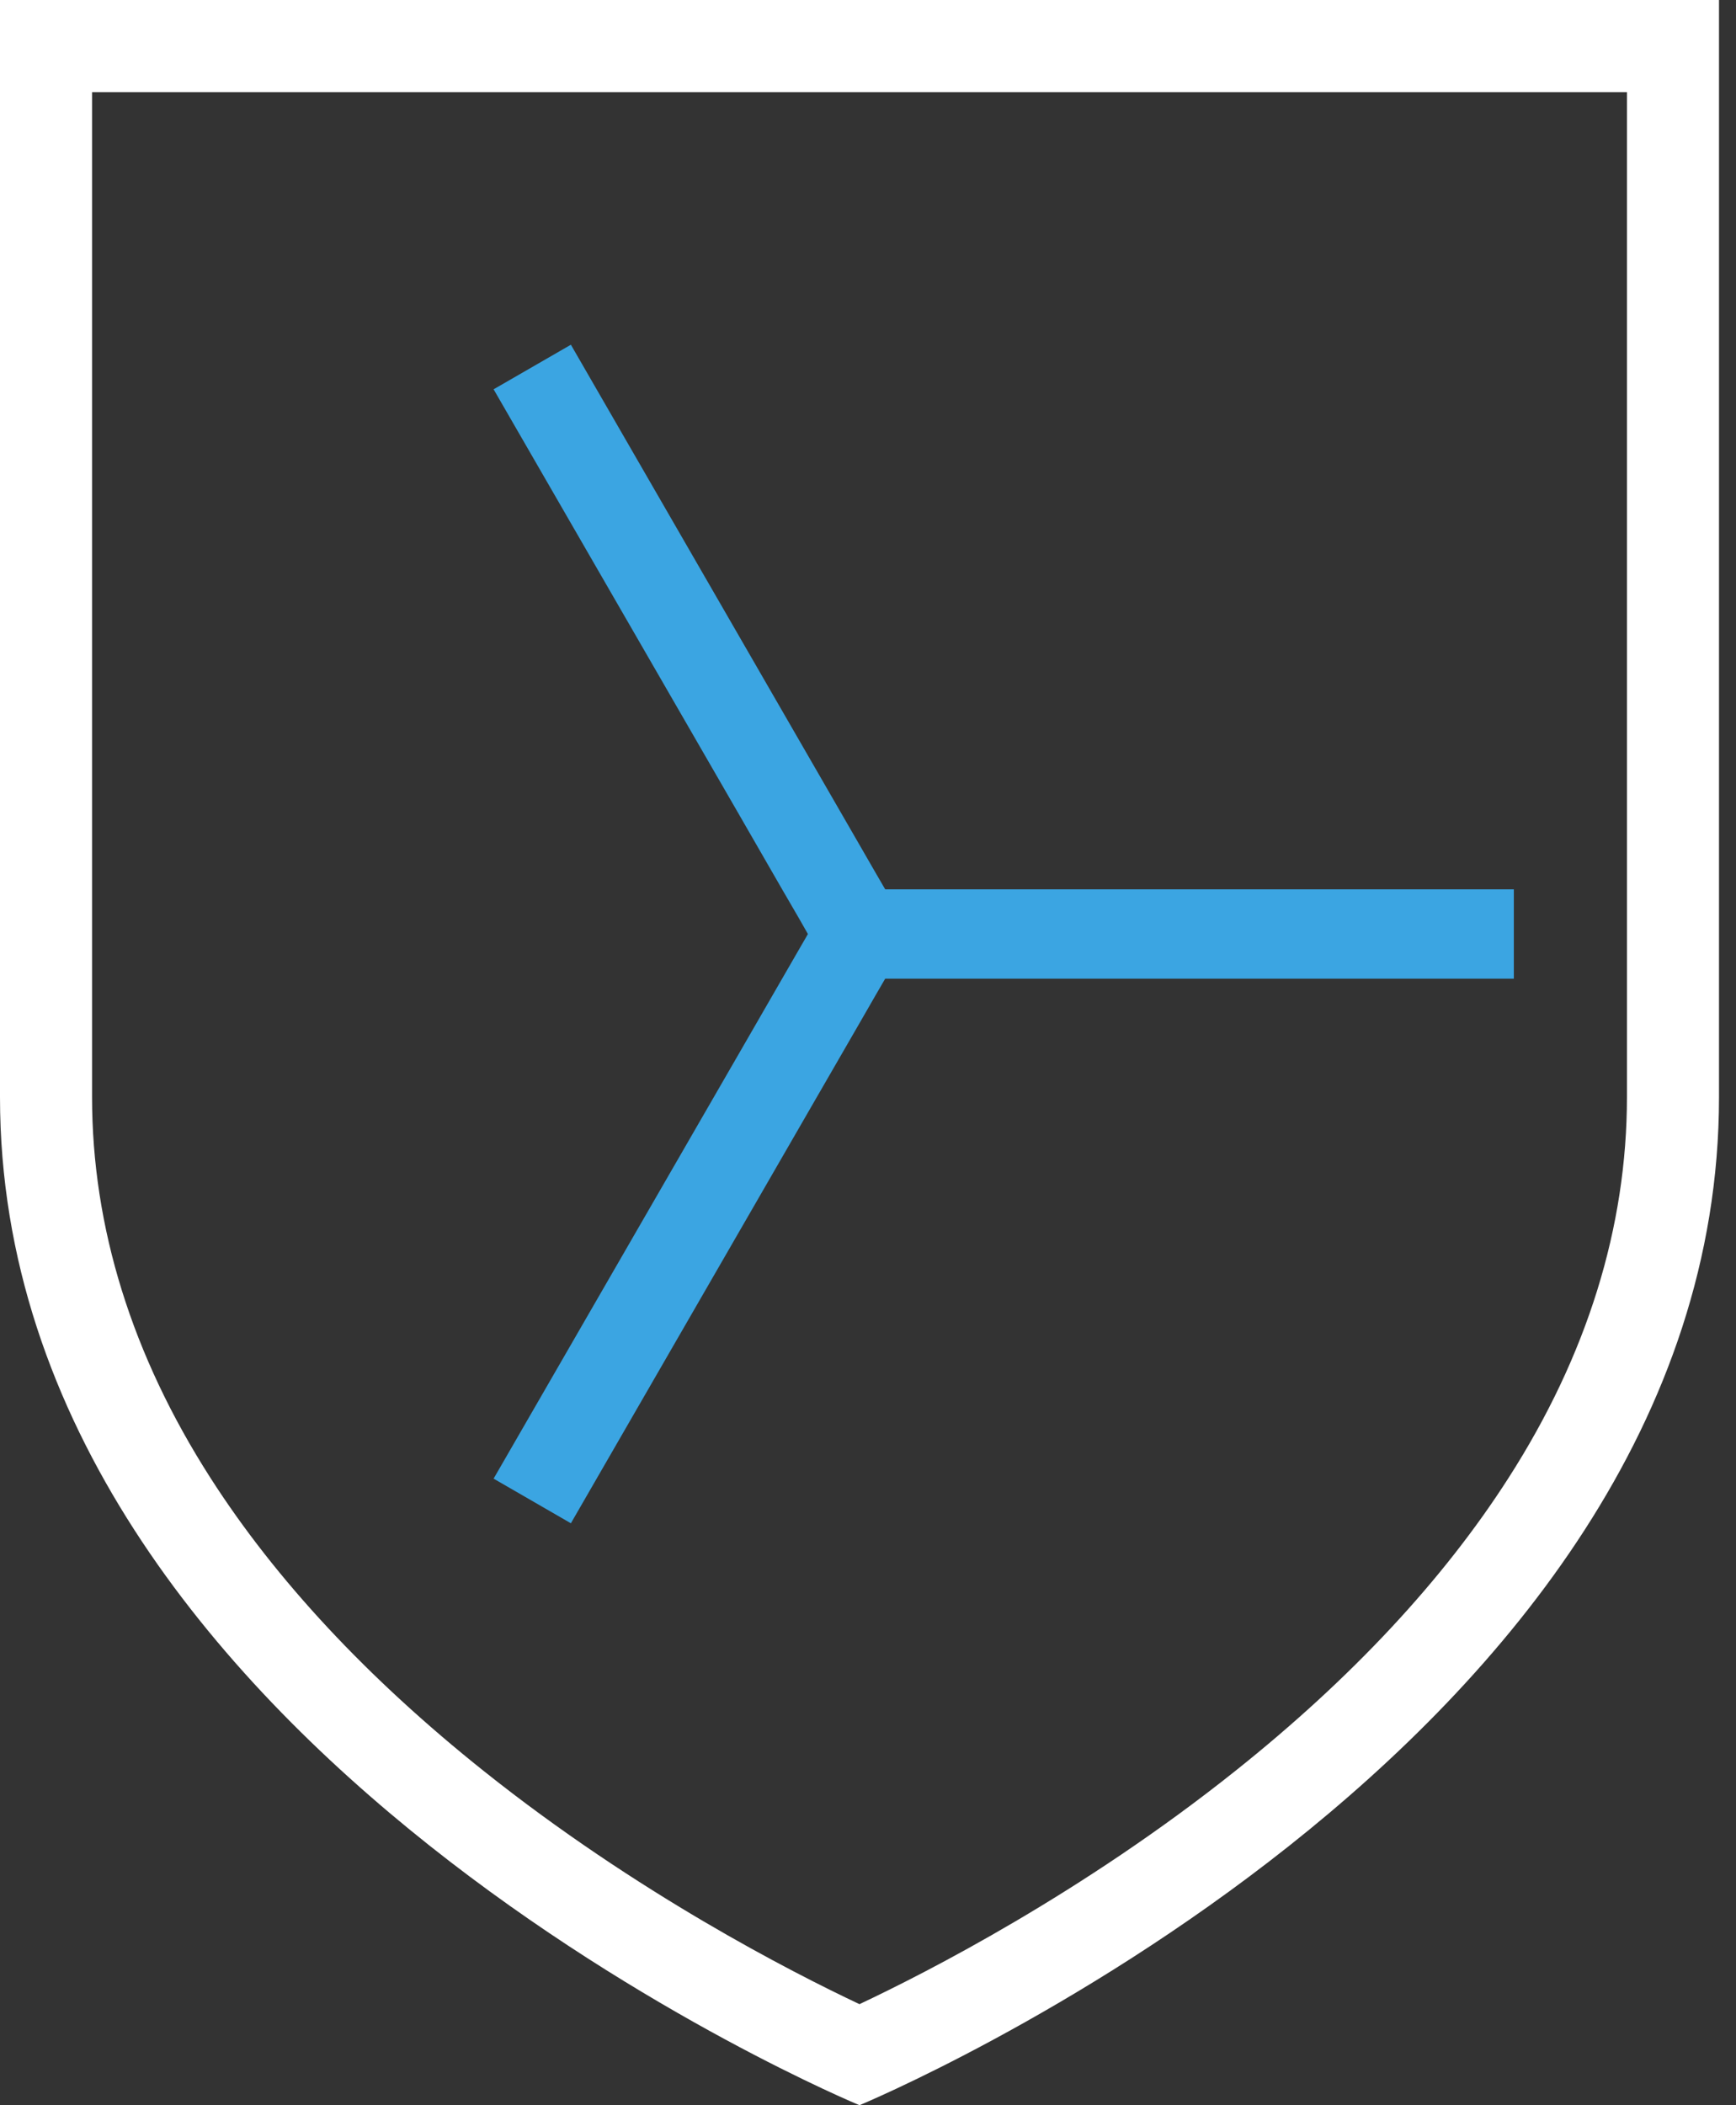
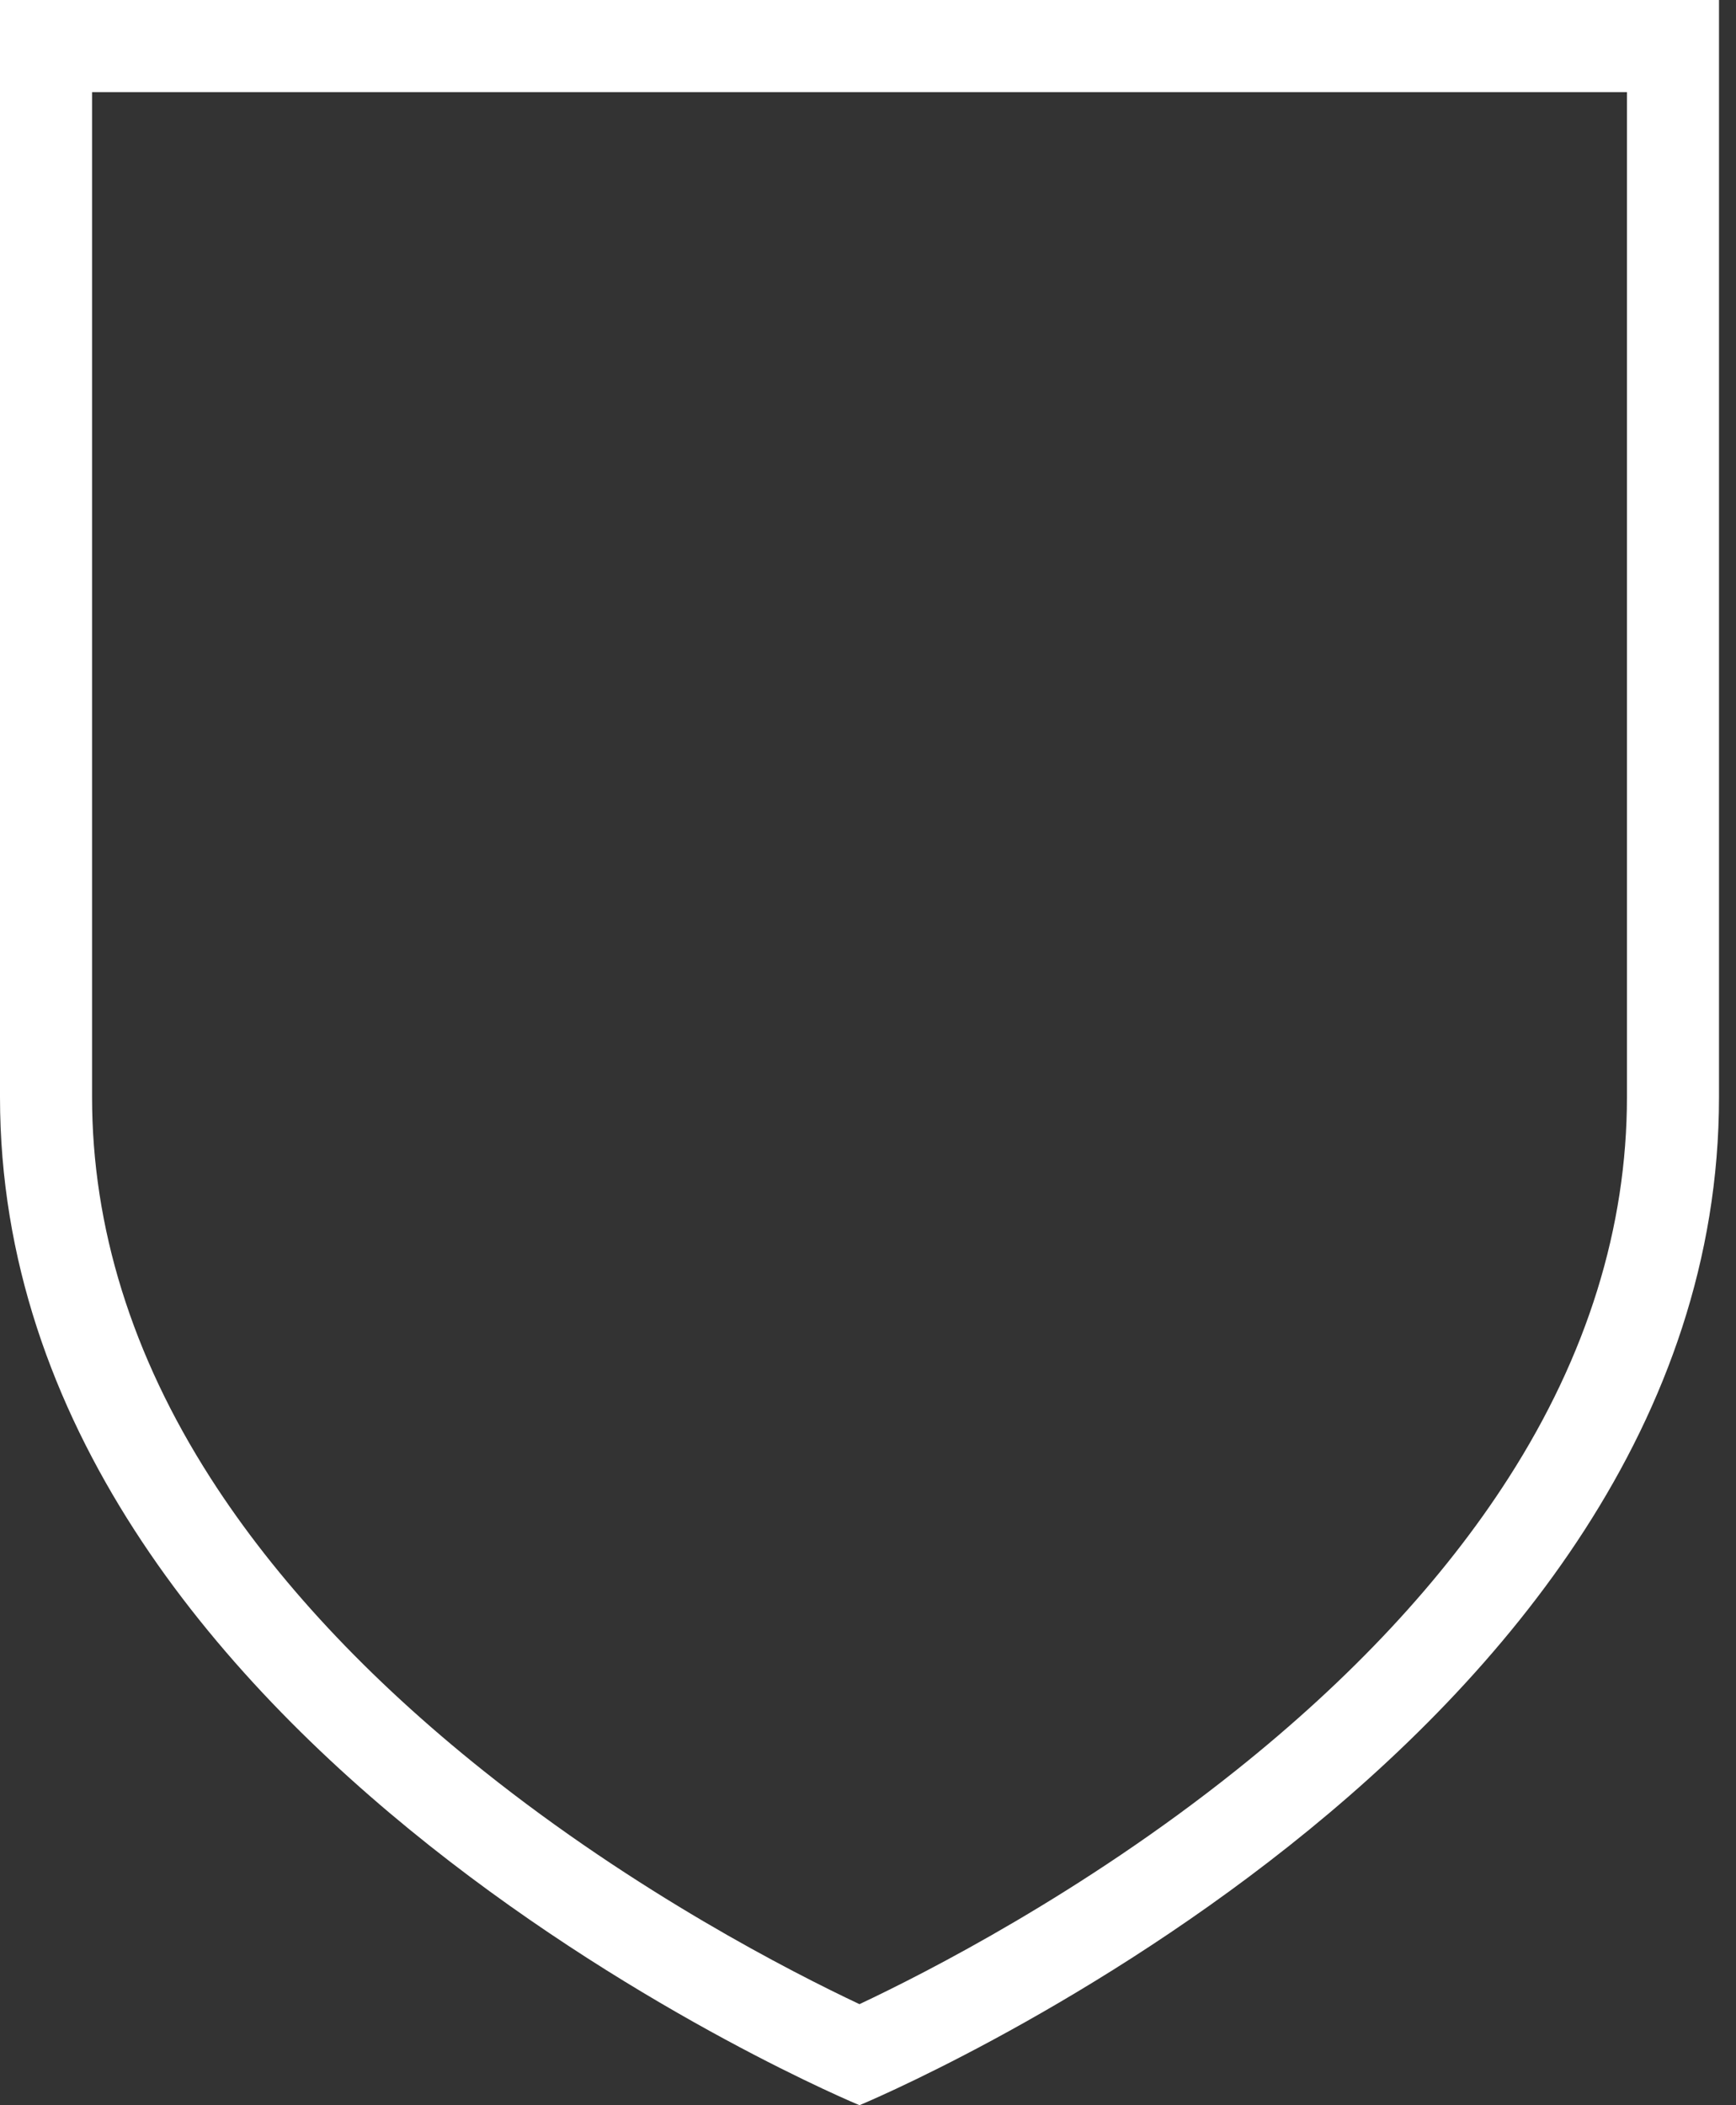
<svg xmlns="http://www.w3.org/2000/svg" width="33" height="40" viewBox="0 0 33 40" fill="none">
  <rect x="0" y="0" width="33" height="40" fill="#333333" stroke="none" />
  <g clip-path="url(#clip0_212_391)">
    <path d="M30.927 1.75V20.845C30.927 23.318 30.17 25.753 28.675 28.083C27.435 30.018 25.688 31.892 23.483 33.648C20.578 35.965 17.627 37.473 16.338 38.08C15.05 37.473 12.098 35.965 9.193 33.648C6.988 31.89 5.242 30.018 4.002 28.083C2.508 25.753 1.75 23.318 1.75 20.845V1.75H30.927ZM32.677 0H0V20.845C0 33.24 16.338 40 16.338 40C16.338 40 32.677 33.24 32.677 20.845V0Z" fill="white" />
-     <path d="M28.777 16.898V18.595H16.827L16.647 18.905L16.338 19.442L15.49 20.91L10.852 28.943L9.383 28.095L14.02 20.065L14.868 18.595L15.178 18.058L15.358 17.747L15.18 17.435L14.868 16.898L14.022 15.43L9.383 7.397L10.852 6.55L15.49 14.583L16.338 16.052L16.647 16.588L16.827 16.898H28.777Z" fill="#3BA5E2" />
  </g>
  <defs>
    <clipPath id="clip0_212_391">
      <rect width="32.677" height="40" fill="white" />
    </clipPath>
  </defs>
</svg>